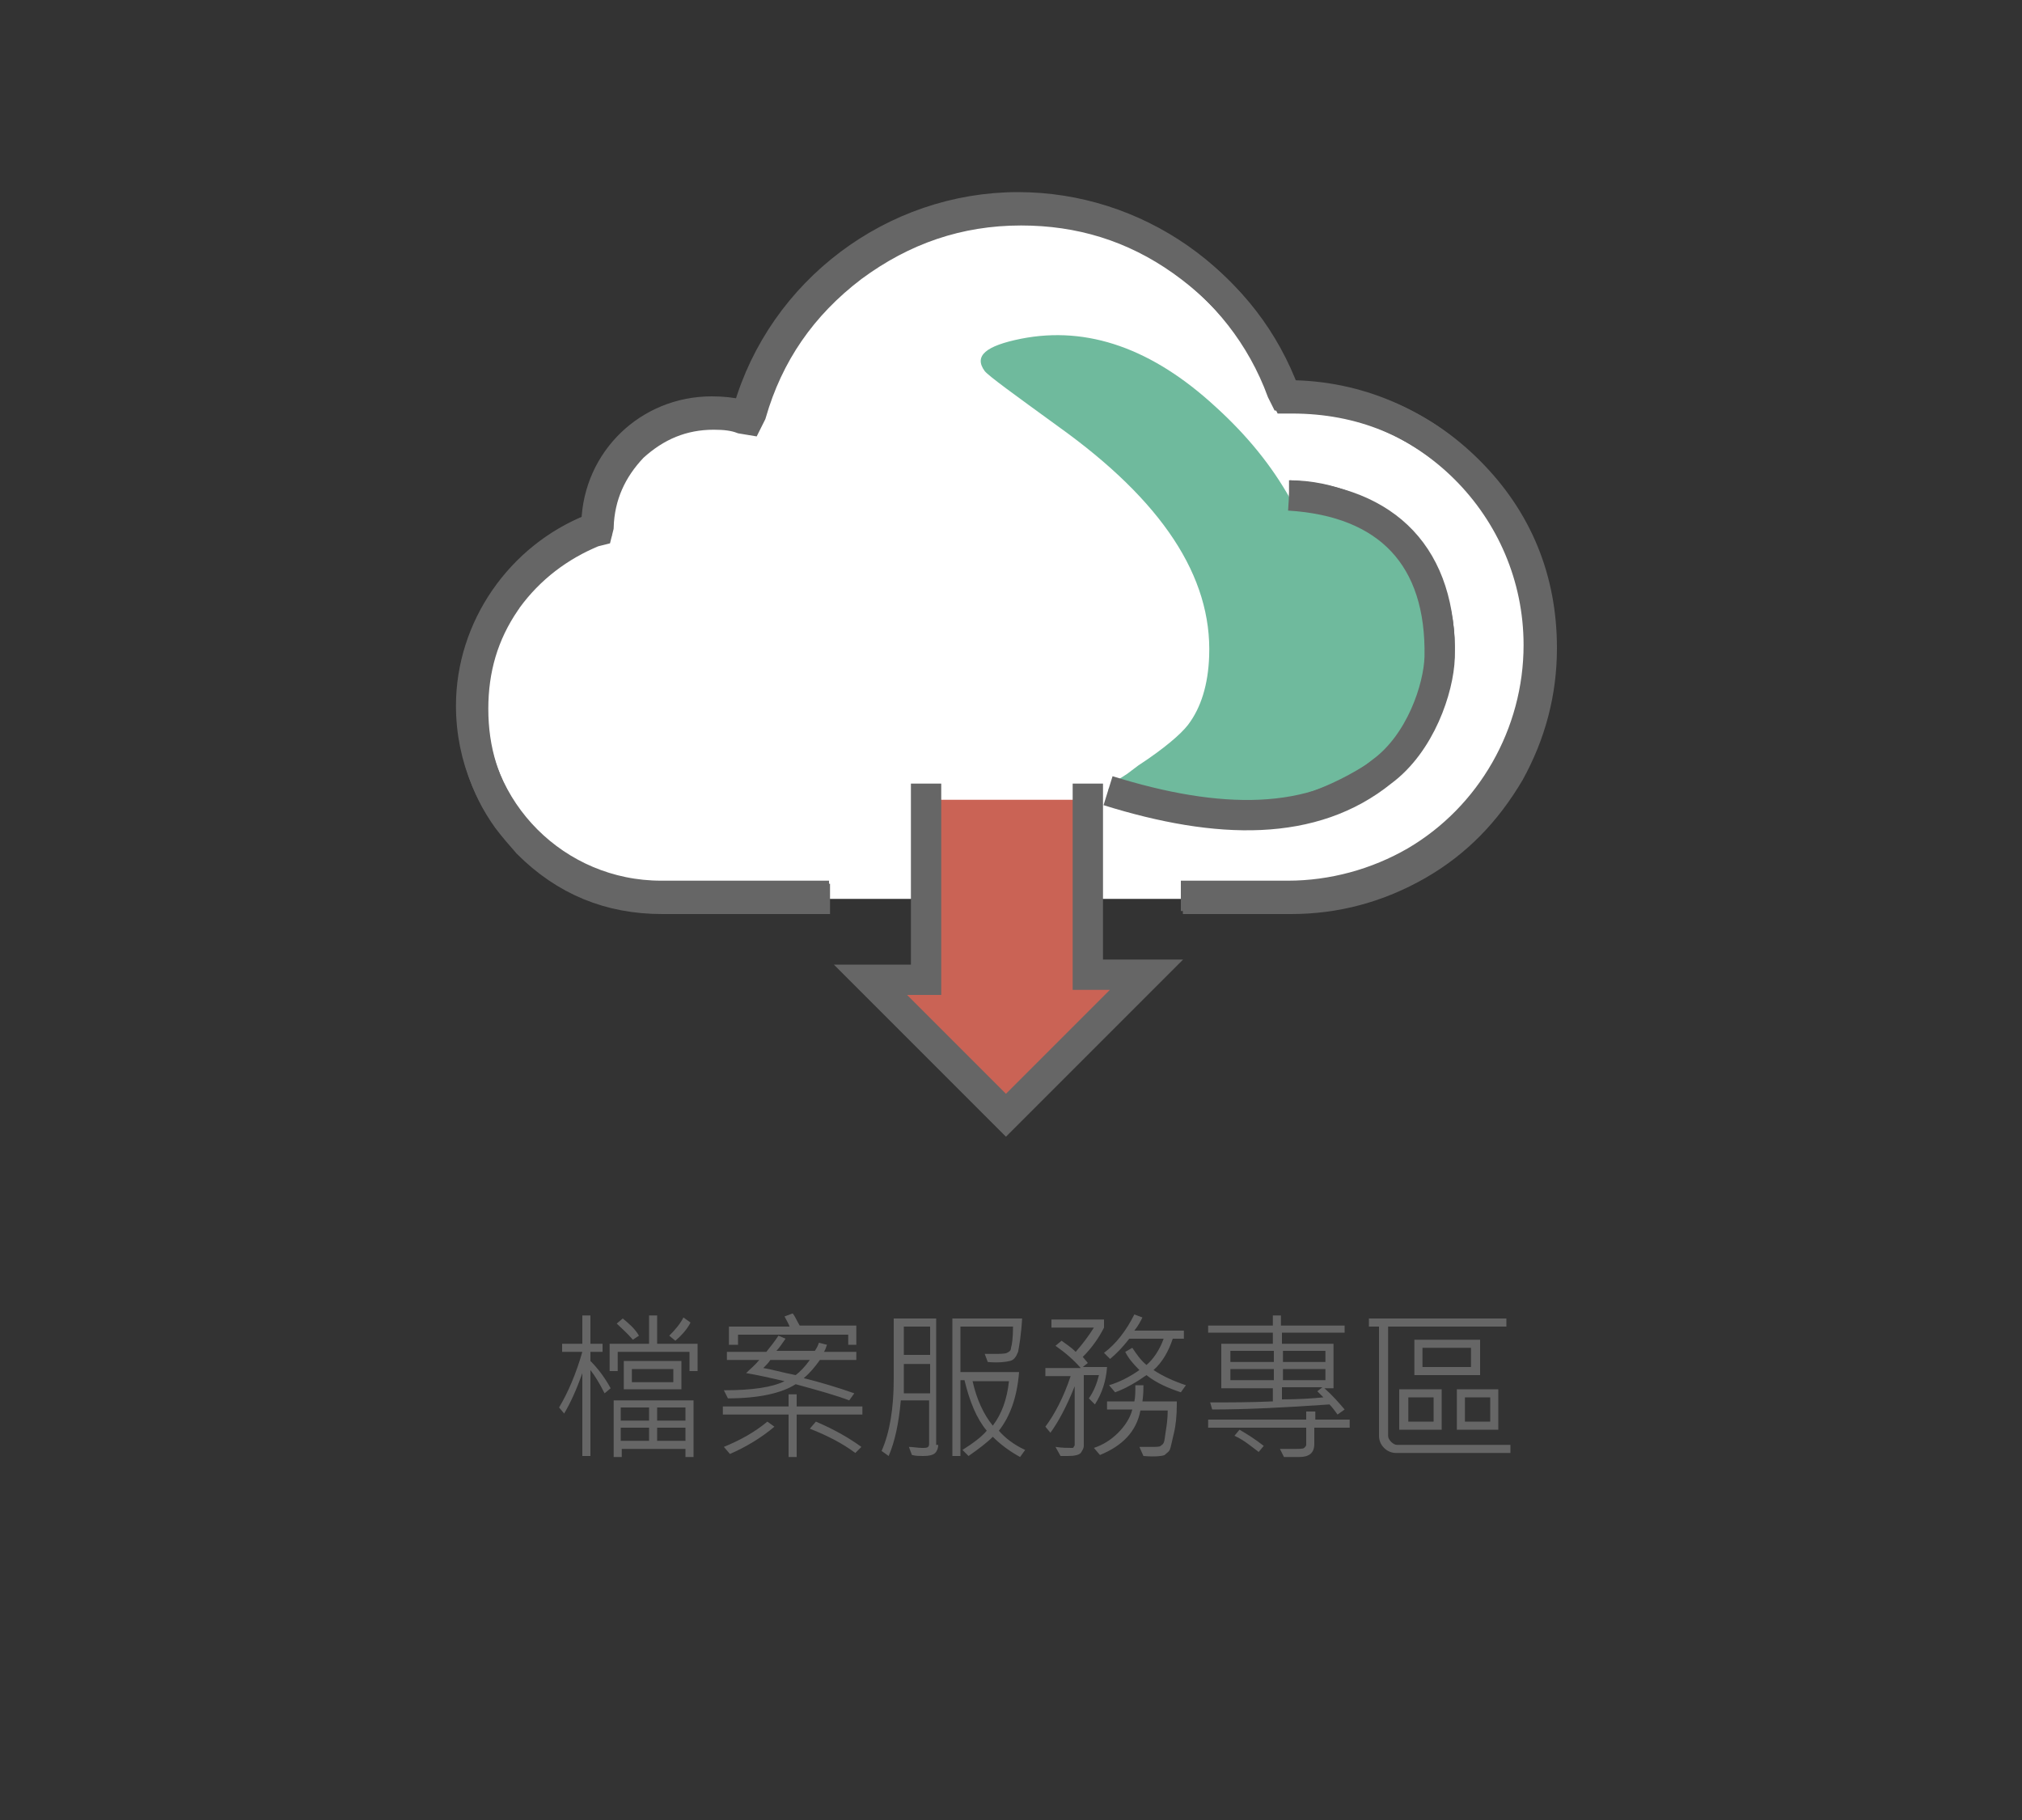
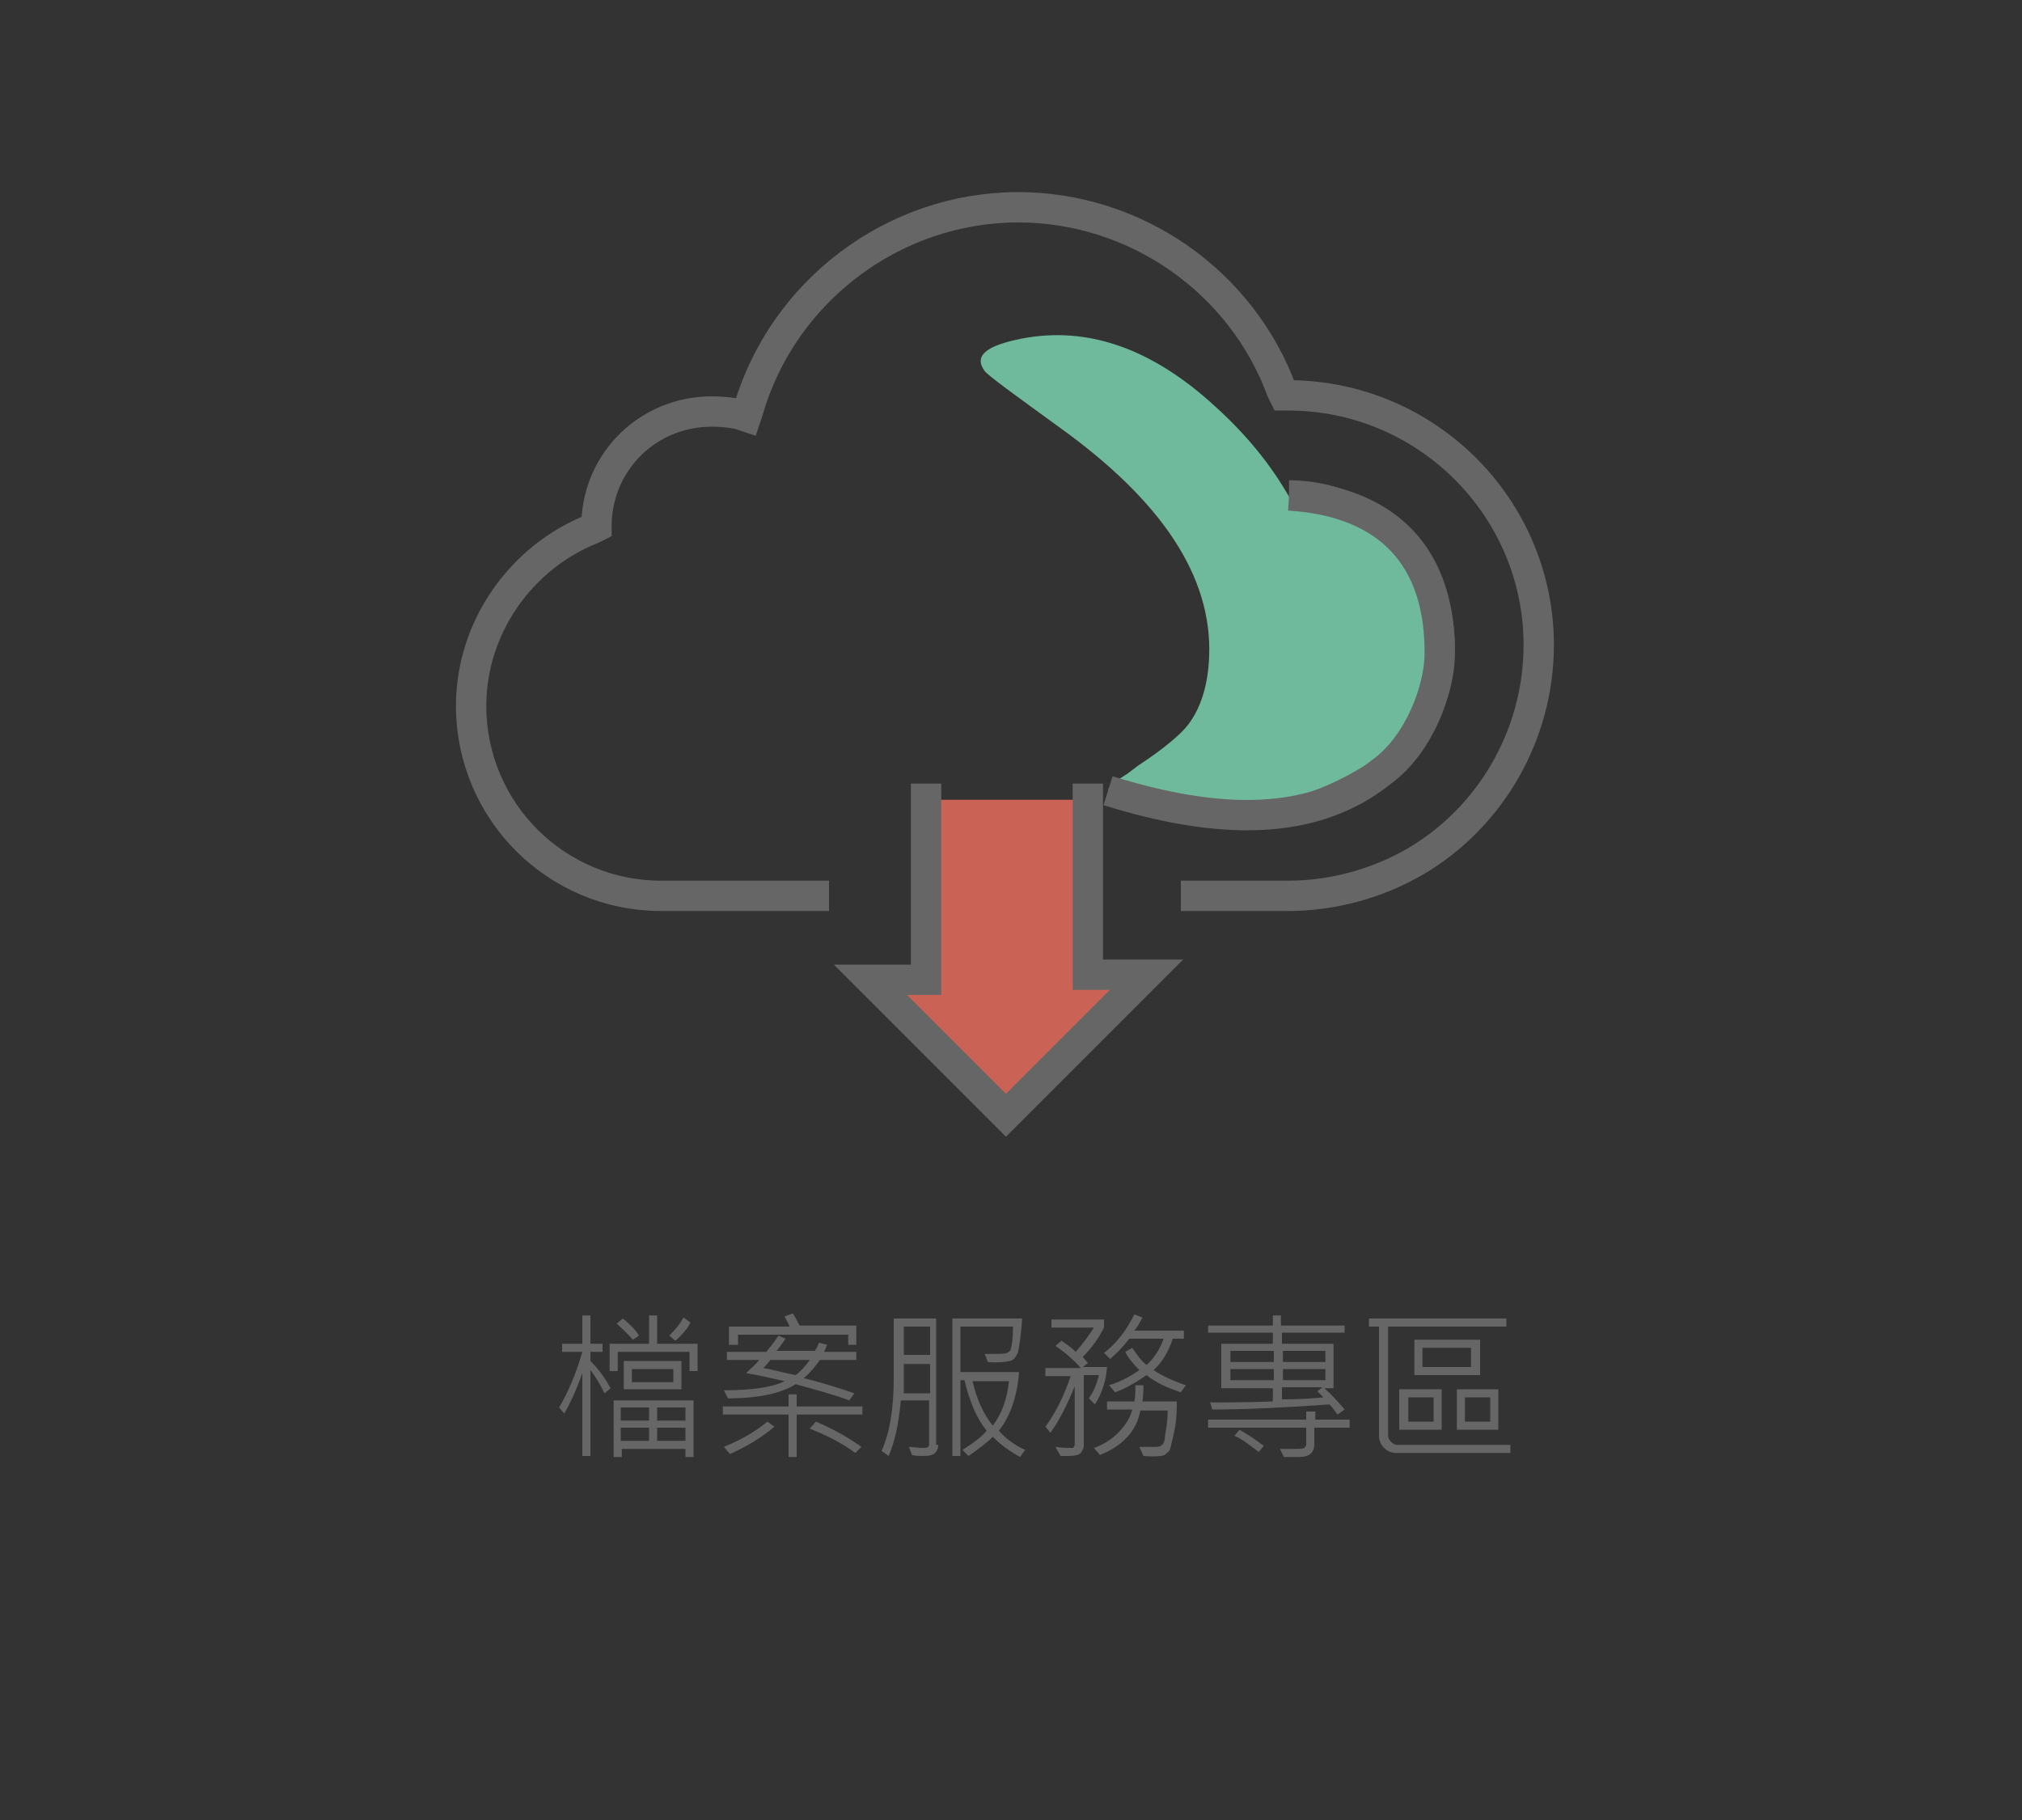
<svg xmlns="http://www.w3.org/2000/svg" version="1.1" id="圖層_1" x="0px" y="0px" viewBox="0 0 200 180" style="enable-background:new 0 0 200 180;" xml:space="preserve">
  <rect x="0" y="0" width="200" height="180" fill="#333333" stroke="none" />
  <style type="text/css">
	.st0{fill:#666666;}
	.st1{fill-rule:evenodd;clip-rule:evenodd;fill:#FFFFFF;stroke:#666666;stroke-width:3;stroke-miterlimit:10;}
	.st2{fill:none;stroke:#666666;stroke-width:3;stroke-miterlimit:10;}
	.st3{fill-rule:evenodd;clip-rule:evenodd;fill:#6FBA9D;}
	.st4{fill-rule:evenodd;clip-rule:evenodd;fill:#CA6355;}
	.st5{fill-rule:evenodd;clip-rule:evenodd;fill:none;stroke:#666666;stroke-width:3;stroke-miterlimit:10;}
</style>
  <g>
    <path class="st0" d="M60.4,137.3l-0.6,0.5c-0.5-1-1-1.8-1.4-2.3v8.5h-0.8v-8.2c-0.6,1.7-1.2,3-1.8,4l-0.5-0.6   c0.9-1.5,1.7-3.4,2.3-5.5h-2v-0.8h2v-2.8h0.8v2.8h1.2v0.8h-1.2v0.9C59.1,135.3,59.8,136.2,60.4,137.3z M69,135.6h-0.8v-1.9h-7.1   v1.9h-0.8v-2.7h3.9v-2.8H65v2.8H69V135.6z M68.6,144.1h-0.8v-0.8h-6.3v0.8h-0.8v-5.6h7.9V144.1z M63.2,132.1l-0.6,0.4   c-0.6-0.7-1.2-1.2-1.6-1.6l0.6-0.5C62.2,130.9,62.8,131.4,63.2,132.1z M64.2,140.5v-1.3h-2.8v1.3H64.2z M64.2,142.5v-1.3h-2.8v1.3   H64.2z M67.4,137.4h-5.7v-2.8h5.7V137.4z M66.6,136.7v-1.3h-4.1v1.3H66.6z M67.8,140.5v-1.3H65v1.3H67.8z M67.8,142.5v-1.3H65v1.3   H67.8z M68.3,130.8c-0.3,0.6-0.8,1.2-1.5,1.8l-0.6-0.5c0.6-0.6,1.1-1.2,1.4-1.8L68.3,130.8z" />
    <path class="st0" d="M85.3,139.9h-6.5v4.2H78v-4.2h-6.5v-0.8H78v-1.2h0.8v1.2h6.5V139.9z M76.6,141.1c-1.3,1.1-2.8,2-4.4,2.7   l-0.6-0.7c1.7-0.7,3.1-1.5,4.3-2.5L76.6,141.1z M84.8,134.5h-3.7c-0.5,0.7-1,1.3-1.6,1.8c1.6,0.4,3.3,0.9,5,1.5l-0.5,0.7   c-1.3-0.5-3.1-1-5.3-1.6c-1.4,0.9-3.7,1.4-6.7,1.4l-0.4-0.8c2.8,0,4.8-0.3,6-0.9c-1.3-0.3-2.6-0.6-3.8-0.8c0.4-0.4,0.9-0.8,1.3-1.3   h-3.2v-0.8h3.9c0.4-0.5,0.8-1,1.2-1.6l0.7,0.3c-0.3,0.4-0.6,0.9-0.9,1.2h3.8c0.2-0.3,0.3-0.5,0.4-0.8l0.8,0.2   c-0.1,0.2-0.1,0.4-0.3,0.7h3.2V134.5z M84.7,133h-0.8v-1H73v1h-0.9v-1.8h6c-0.1-0.3-0.3-0.6-0.5-1l0.8-0.3c0.2,0.2,0.4,0.7,0.7,1.2   h5.6V133z M80.1,134.5h-3.9c-0.2,0.3-0.4,0.5-0.7,0.8c0.7,0.1,1.7,0.4,3.2,0.7C79.1,135.7,79.6,135.2,80.1,134.5z M85.2,143.1   l-0.6,0.6c-1.2-0.9-2.7-1.7-4.5-2.4l0.6-0.7C82.6,141.4,84.1,142.3,85.2,143.1z" />
    <path class="st0" d="M92.8,142.9c0,0.3-0.1,0.6-0.3,0.8c-0.2,0.2-0.6,0.3-1.2,0.3c-0.3,0-0.7,0-1.1-0.1l-0.3-0.8   c0.4,0,0.9,0.1,1.3,0.1c0.3,0,0.5,0,0.6-0.1c0.1-0.1,0.1-0.2,0.1-0.4v-4.2h-2.8c-0.2,2.3-0.6,4.1-1.2,5.5l-0.7-0.5   c0.8-1.8,1.2-4.2,1.2-7.1v-6h4.2V142.9z M92,137.8v-2.9h-2.6l0,2.9H92z M92,134v-2.8h-2.6v2.8H92z M101.4,143.4l-0.5,0.7   c-1.1-0.6-2-1.3-2.7-2c-0.6,0.6-1.4,1.2-2.4,1.9l-0.6-0.6c1.1-0.7,1.9-1.3,2.4-1.9c-1-1.2-1.7-2.9-2.2-5H95v7.5h-0.8v-13.6h6.9   c-0.1,1.7-0.3,2.8-0.4,3.3c-0.2,0.5-0.4,0.8-0.8,0.9s-1.2,0.2-2.2,0.1l-0.3-0.8c0.3,0,0.6,0,0.9,0c0.6,0,1.1,0,1.3-0.1   c0.2-0.1,0.4-0.2,0.4-0.5c0.1-0.3,0.2-1,0.2-2.1H95v4.5h5.8c-0.2,2.5-0.9,4.4-2,5.8C99.4,142.2,100.3,142.9,101.4,143.4z    M99.8,136.6h-3.6c0.4,1.8,1.1,3.3,2,4.4C99.1,139.8,99.6,138.4,99.8,136.6z" />
    <path class="st0" d="M109.5,135.2c-0.1,1.4-0.5,2.6-1.2,3.7l-0.6-0.6c0.5-0.7,0.8-1.5,1-2.3h-1.5v7c0,0.2-0.1,0.4-0.3,0.7   c-0.2,0.2-0.6,0.3-1.3,0.3c-0.3,0-0.5,0-0.7,0l-0.5-0.9c0.7,0.1,1.2,0.1,1.6,0.1c0.1,0,0.2,0,0.2-0.1c0.1-0.1,0.1-0.2,0.1-0.2v-5.8   c-0.8,2-1.6,3.5-2.4,4.6l-0.5-0.6c0.9-1.2,1.8-2.9,2.5-5h-2.5v-0.8h3.5c-0.7-0.8-1.5-1.5-2.5-2.2l0.6-0.5c0.4,0.3,0.9,0.6,1.4,1.1   c0.7-0.8,1.3-1.6,1.8-2.4H104v-0.8h5.2v0.8c-0.5,1-1.2,2-2.1,2.9l0.5,0.6l-0.5,0.4H109.5z M116.4,138.9c0,1.1-0.1,2.1-0.3,2.9   s-0.3,1.4-0.4,1.6c-0.1,0.2-0.3,0.3-0.5,0.5c-0.2,0.1-0.9,0.2-2.1,0.1l-0.4-0.9c0.3,0,0.7,0,1.1,0c0.6,0,0.9,0,1-0.1   c0.1-0.1,0.2-0.1,0.3-0.3s0.1-0.5,0.2-1.1c0.1-0.6,0.2-1.3,0.2-2.1h-2.7c-0.4,2.1-1.8,3.5-4,4.4l-0.6-0.7c0.9-0.3,1.7-0.8,2.4-1.5   c0.7-0.7,1.2-1.5,1.4-2.3h-2.5v-0.8h2.7c0.1-0.4,0.1-1,0.1-1.6l0.8,0c0,0.4,0,0.9-0.1,1.6H116.4z M117.3,137l-0.5,0.7   c-1.2-0.4-2.4-0.9-3.4-1.7c-1,0.7-2,1.3-3.1,1.7l-0.6-0.7c1-0.3,2-0.8,3-1.5c-0.7-0.7-1.1-1.2-1.4-1.8l0.7-0.4   c0.4,0.6,0.8,1.2,1.4,1.7c0.7-0.6,1.3-1.5,1.7-2.6h-3.4c-0.7,0.9-1.3,1.5-1.9,2l-0.6-0.6c1.2-0.9,2.2-2.2,3-3.8l0.8,0.3   c-0.2,0.4-0.4,0.8-0.8,1.3h4.9v0.8h-1.1c-0.4,1.2-1,2.3-1.9,3.1C115,136.1,116.1,136.6,117.3,137z" />
    <path class="st0" d="M133.3,141.2H130v1.6c0,0.9-0.5,1.3-1.5,1.3c-0.4,0-0.9,0-1.5,0l-0.4-0.8c0.3,0,0.8,0,1.3,0c0.6,0,1,0,1.1-0.1   s0.2-0.2,0.2-0.3v-1.7h-9.7v-0.8h9.7v-0.8h0.9v0.8h3.4V141.2z M133.1,131.8h-6.3v1.1h5.1v4.4H131c0.8,0.7,1.4,1.4,2,2.1l-0.7,0.5   c-0.3-0.4-0.5-0.7-0.8-1c-4.3,0.3-8.2,0.5-11.6,0.5l-0.2-0.7c1.9,0,4,0,6.2-0.1v-1.3h-5.1v-4.4h5.1v-1.1h-6.4v-0.7h6.4v-1h0.8v1   h6.3V131.8z M126,134.7v-1.1h-4.3v1.1H126z M126,136.5v-1.1h-4.3v1.1H126z M125,143l-0.5,0.6c-0.8-0.6-1.5-1.2-2.4-1.6l0.5-0.6   C123.3,141.8,124.1,142.3,125,143z M131.1,134.7v-1.1h-4.2v1.1H131.1z M131.1,136.5v-1.1h-4.2v1.1H131.1z M130.9,138.2   c-0.3-0.3-0.5-0.5-0.6-0.6l0.5-0.4h-4v1.2C128.5,138.4,129.9,138.3,130.9,138.2z" />
    <path class="st0" d="M149.3,143.7h-11.2c-0.5,0-0.9-0.2-1.2-0.5s-0.5-0.7-0.5-1.2v-10.8h-1v-0.8H149v0.8h-11.7V142   c0,0.2,0.1,0.4,0.3,0.6s0.4,0.3,0.6,0.3h11.2V143.7z M142.6,141.4h-4.2v-4h4.2V141.4z M141.8,140.6v-2.4h-2.5v2.4H141.8z    M146.4,136h-6.5v-3.5h6.5V136z M145.5,135.2v-1.9h-4.8v1.9H145.5z M148.2,141.4h-4.1v-4h4.1V141.4z M147.4,140.6v-2.4h-2.5v2.4   H147.4z" />
  </g>
  <g>
    <g>
-       <path class="st1" d="M117,88.9h10.7c4.4,0,8.6-1.1,12.6-3.4c3.8-2.2,6.7-5.2,9-9.1c2.1-3.8,3.2-7.9,3.2-12.3    c0-6.8-2.4-12.7-7.2-17.5c-4.8-4.8-10.7-7.2-17.5-7.2h-0.5l-0.2-0.4c-2-5.4-5.4-9.8-10.2-13.2c-4.8-3.4-10.1-5-15.9-5    c-6.2,0-11.7,1.9-16.7,5.6c-5,3.8-8.3,8.6-10,14.5L74,41.5l-0.6-0.1c-0.8-0.3-1.7-0.4-2.8-0.4c-3.1,0-5.7,1.1-8,3.2    c-2.1,2.2-3.3,4.8-3.4,7.9l-0.1,0.4l-0.4,0.1c-3.4,1.4-6.3,3.6-8.5,6.6c-0.1,0.1-0.1,0.2-0.2,0.3c-2.2,3.2-3.2,6.7-3.2,10.6    c0,4.1,1.1,7.7,3.4,10.9c0.6,0.8,1.3,1.6,2,2.4c3.7,3.7,8.1,5.5,13.3,5.5h16.6" />
      <g>
        <path class="st2" d="M116.8,88.6h10.6c4.4,0,8.8-1.2,12.6-3.4c7.5-4.4,12.2-12.6,12.2-21.4c0-13.6-11.1-24.7-24.8-24.7H127     l-0.2-0.4c-4-10.9-14.5-18.2-26.1-18.2c-12.3,0-23.3,8.3-26.7,20.1l-0.2,0.6l-0.6-0.2c-0.8-0.2-1.8-0.3-2.8-0.3     c-6.2,0-11.2,4.8-11.4,11l0,0.4l-0.4,0.2c-7.1,2.8-12,9.8-12,17.5c0,10.4,8.4,18.8,18.8,18.8H82" />
        <path class="st2" d="M127.5,49c8.2,0,14.9,6.7,14.9,14.9c0,5.3-2.8,10.2-7.4,12.9c-2.3,1.4-4.9,2.1-7.6,2.1h-10.4" />
      </g>
    </g>
    <path class="st3" d="M127.6,49.3c9.9,1.1,14.7,6.6,14.5,16.5c-0.1,3.1-1.4,5.7-4,7.7c-8.1,6.5-17.6,8.1-28.5,4.6l0.7-0.8   c1.7-1.1,0.7-0.4,2.3-1.6c2.6-1.7,4.2-3.1,4.9-4c1.3-1.7,2-4,2.1-6.8c0.3-7.9-4.7-15.4-14.9-22.7c-4.4-3.2-6.9-5-7.3-5.5   c-1.1-1.5,0.1-2.5,3.6-3.2c6.6-1.3,13,1,19.2,6.7C123.4,43.1,125.8,46.1,127.6,49.3z" />
    <path class="st2" d="M109.6,78.2c10.9,3.4,20.3,3.6,27.1-1.9c3.8-2.8,5.6-8.2,5.7-11.3c0.2-9.9-5.1-15.4-14.9-16" />
  </g>
  <polygon class="st4" points="91.6,79.1 91.6,96.9 86.1,96.9 99.5,110.3 113.4,96.4 107.6,96.4 107.6,79.1 " />
  <polyline class="st5" points="91.6,77.5 91.6,96.9 86.1,96.9 99.5,110.3 113.4,96.4 107.6,96.4 107.6,77.5 " />
</svg>